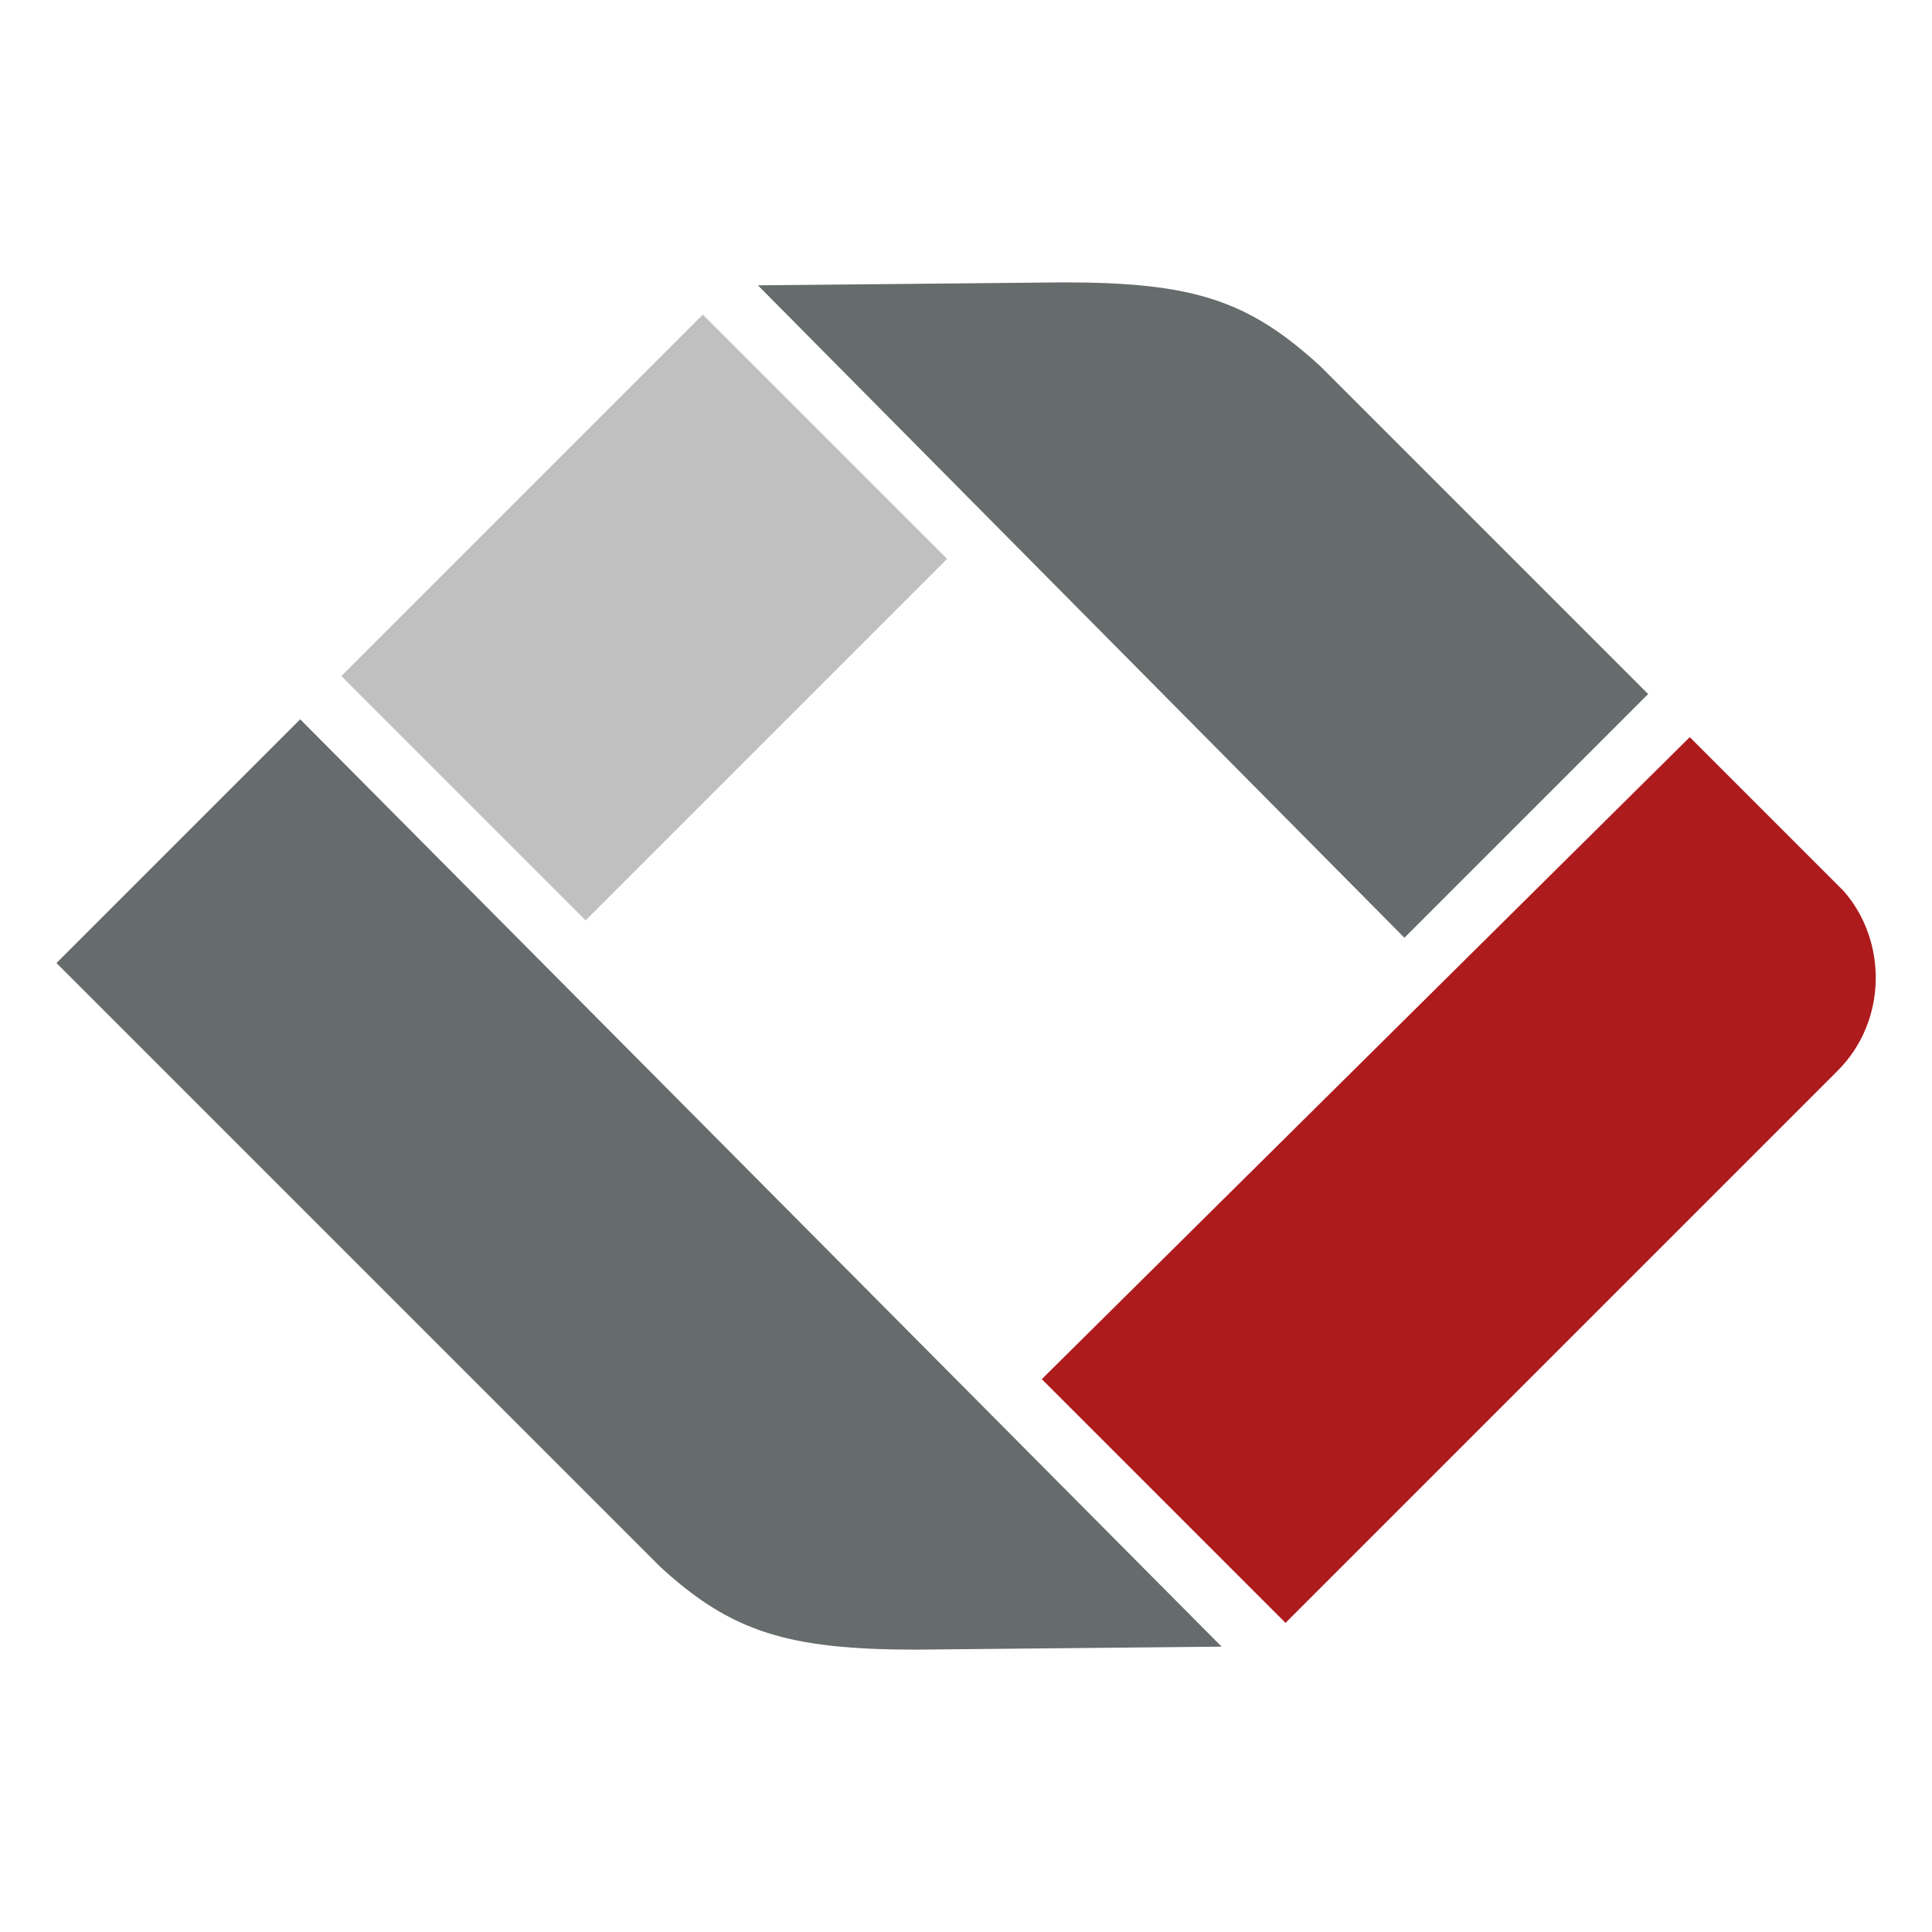
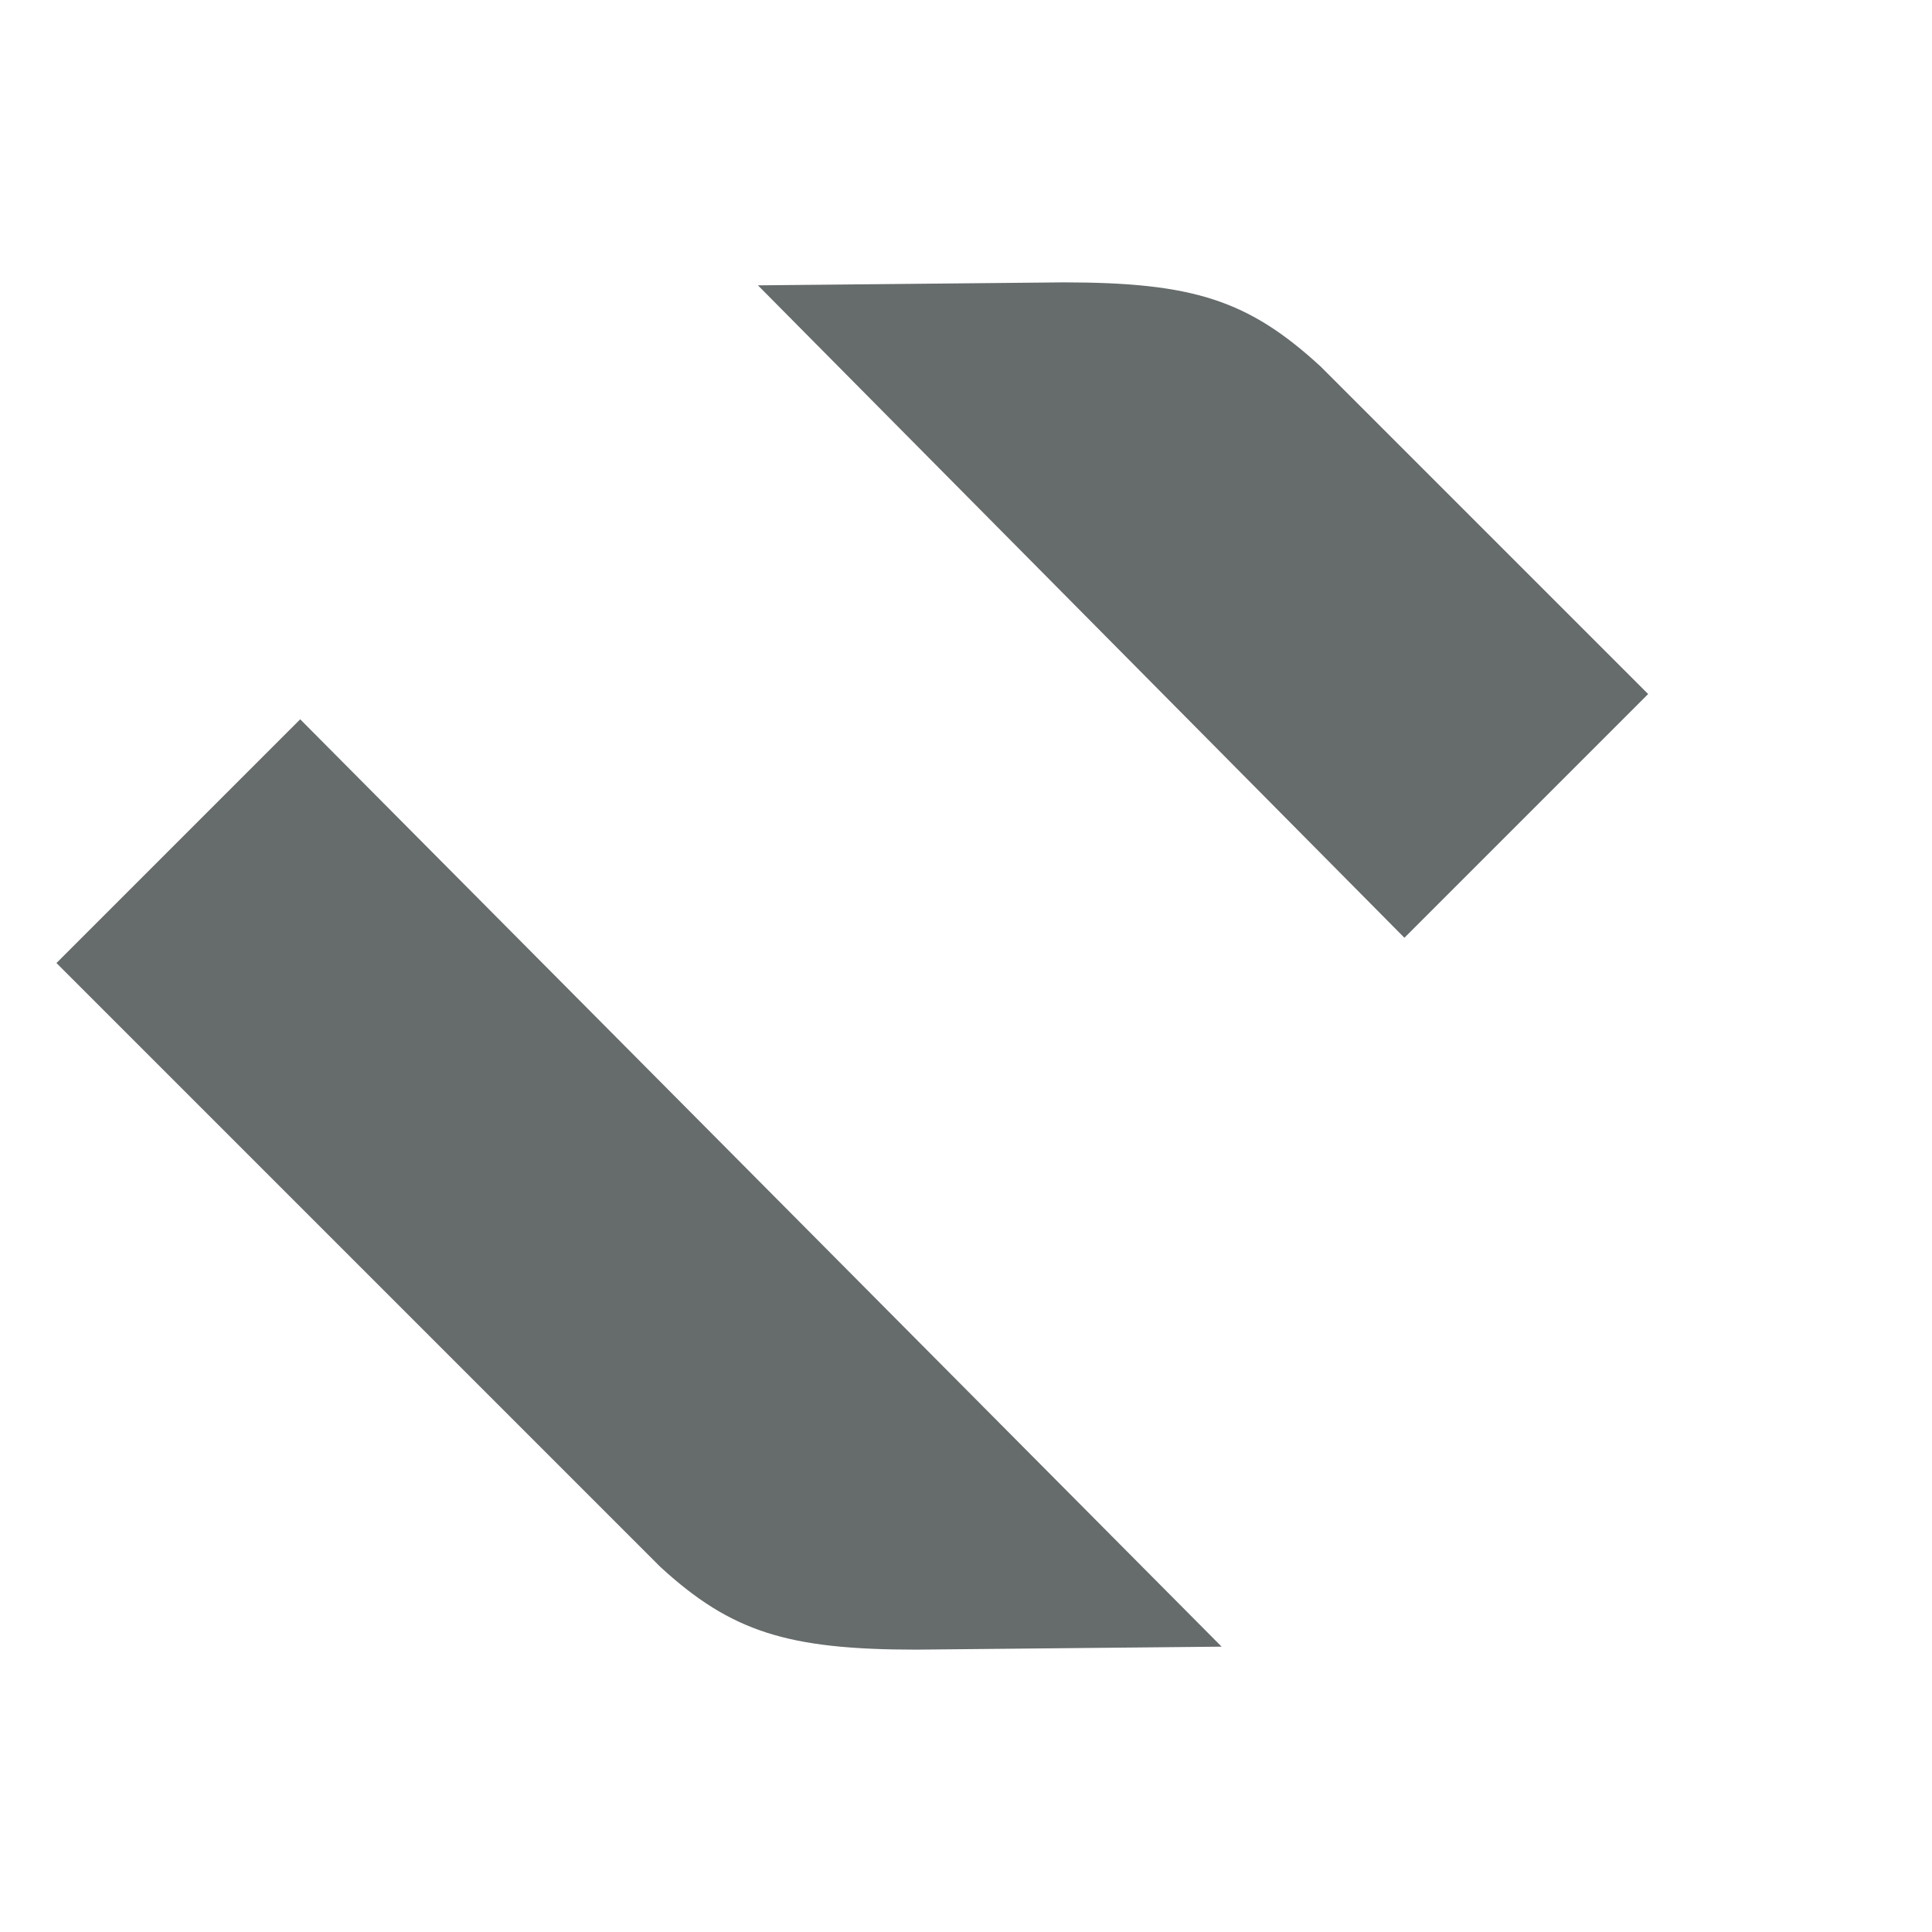
<svg xmlns="http://www.w3.org/2000/svg" version="1.1" id="Livello_1" x="0px" y="0px" viewBox="0 0 260 260" style="enable-background:new 0 0 260 260;" xml:space="preserve">
  <style type="text/css">
	.st0{fill:#C1C0C0;}
	.st1{fill:#AE1B1D;}
	.st2{fill:#666B6C;}
</style>
  <g>
-     <rect x="52.3" y="59.8" transform="matrix(0.707 -0.707 0.707 0.707 -33.313 85.68)" class="st0" width="68.8" height="46.5" />
-     <path class="st1" d="M248.1,119.9l-20.7-20.7l-87.2,86.4l32.8,32.8l74.3-74.3l0,0C254,137.4,254,126.6,248.1,119.9z" />
    <path class="st2" d="M123.3,222l41.1-0.4L40.4,96.8L7.6,129.6l81.3,81.3C98.4,219.6,106,222,123.3,222z" />
    <path class="st2" d="M143.1,38L102,38.4l87,87.8l32.8-32.8l-44.1-44.1C168,40.4,160.6,38,143.1,38z" />
  </g>
</svg>